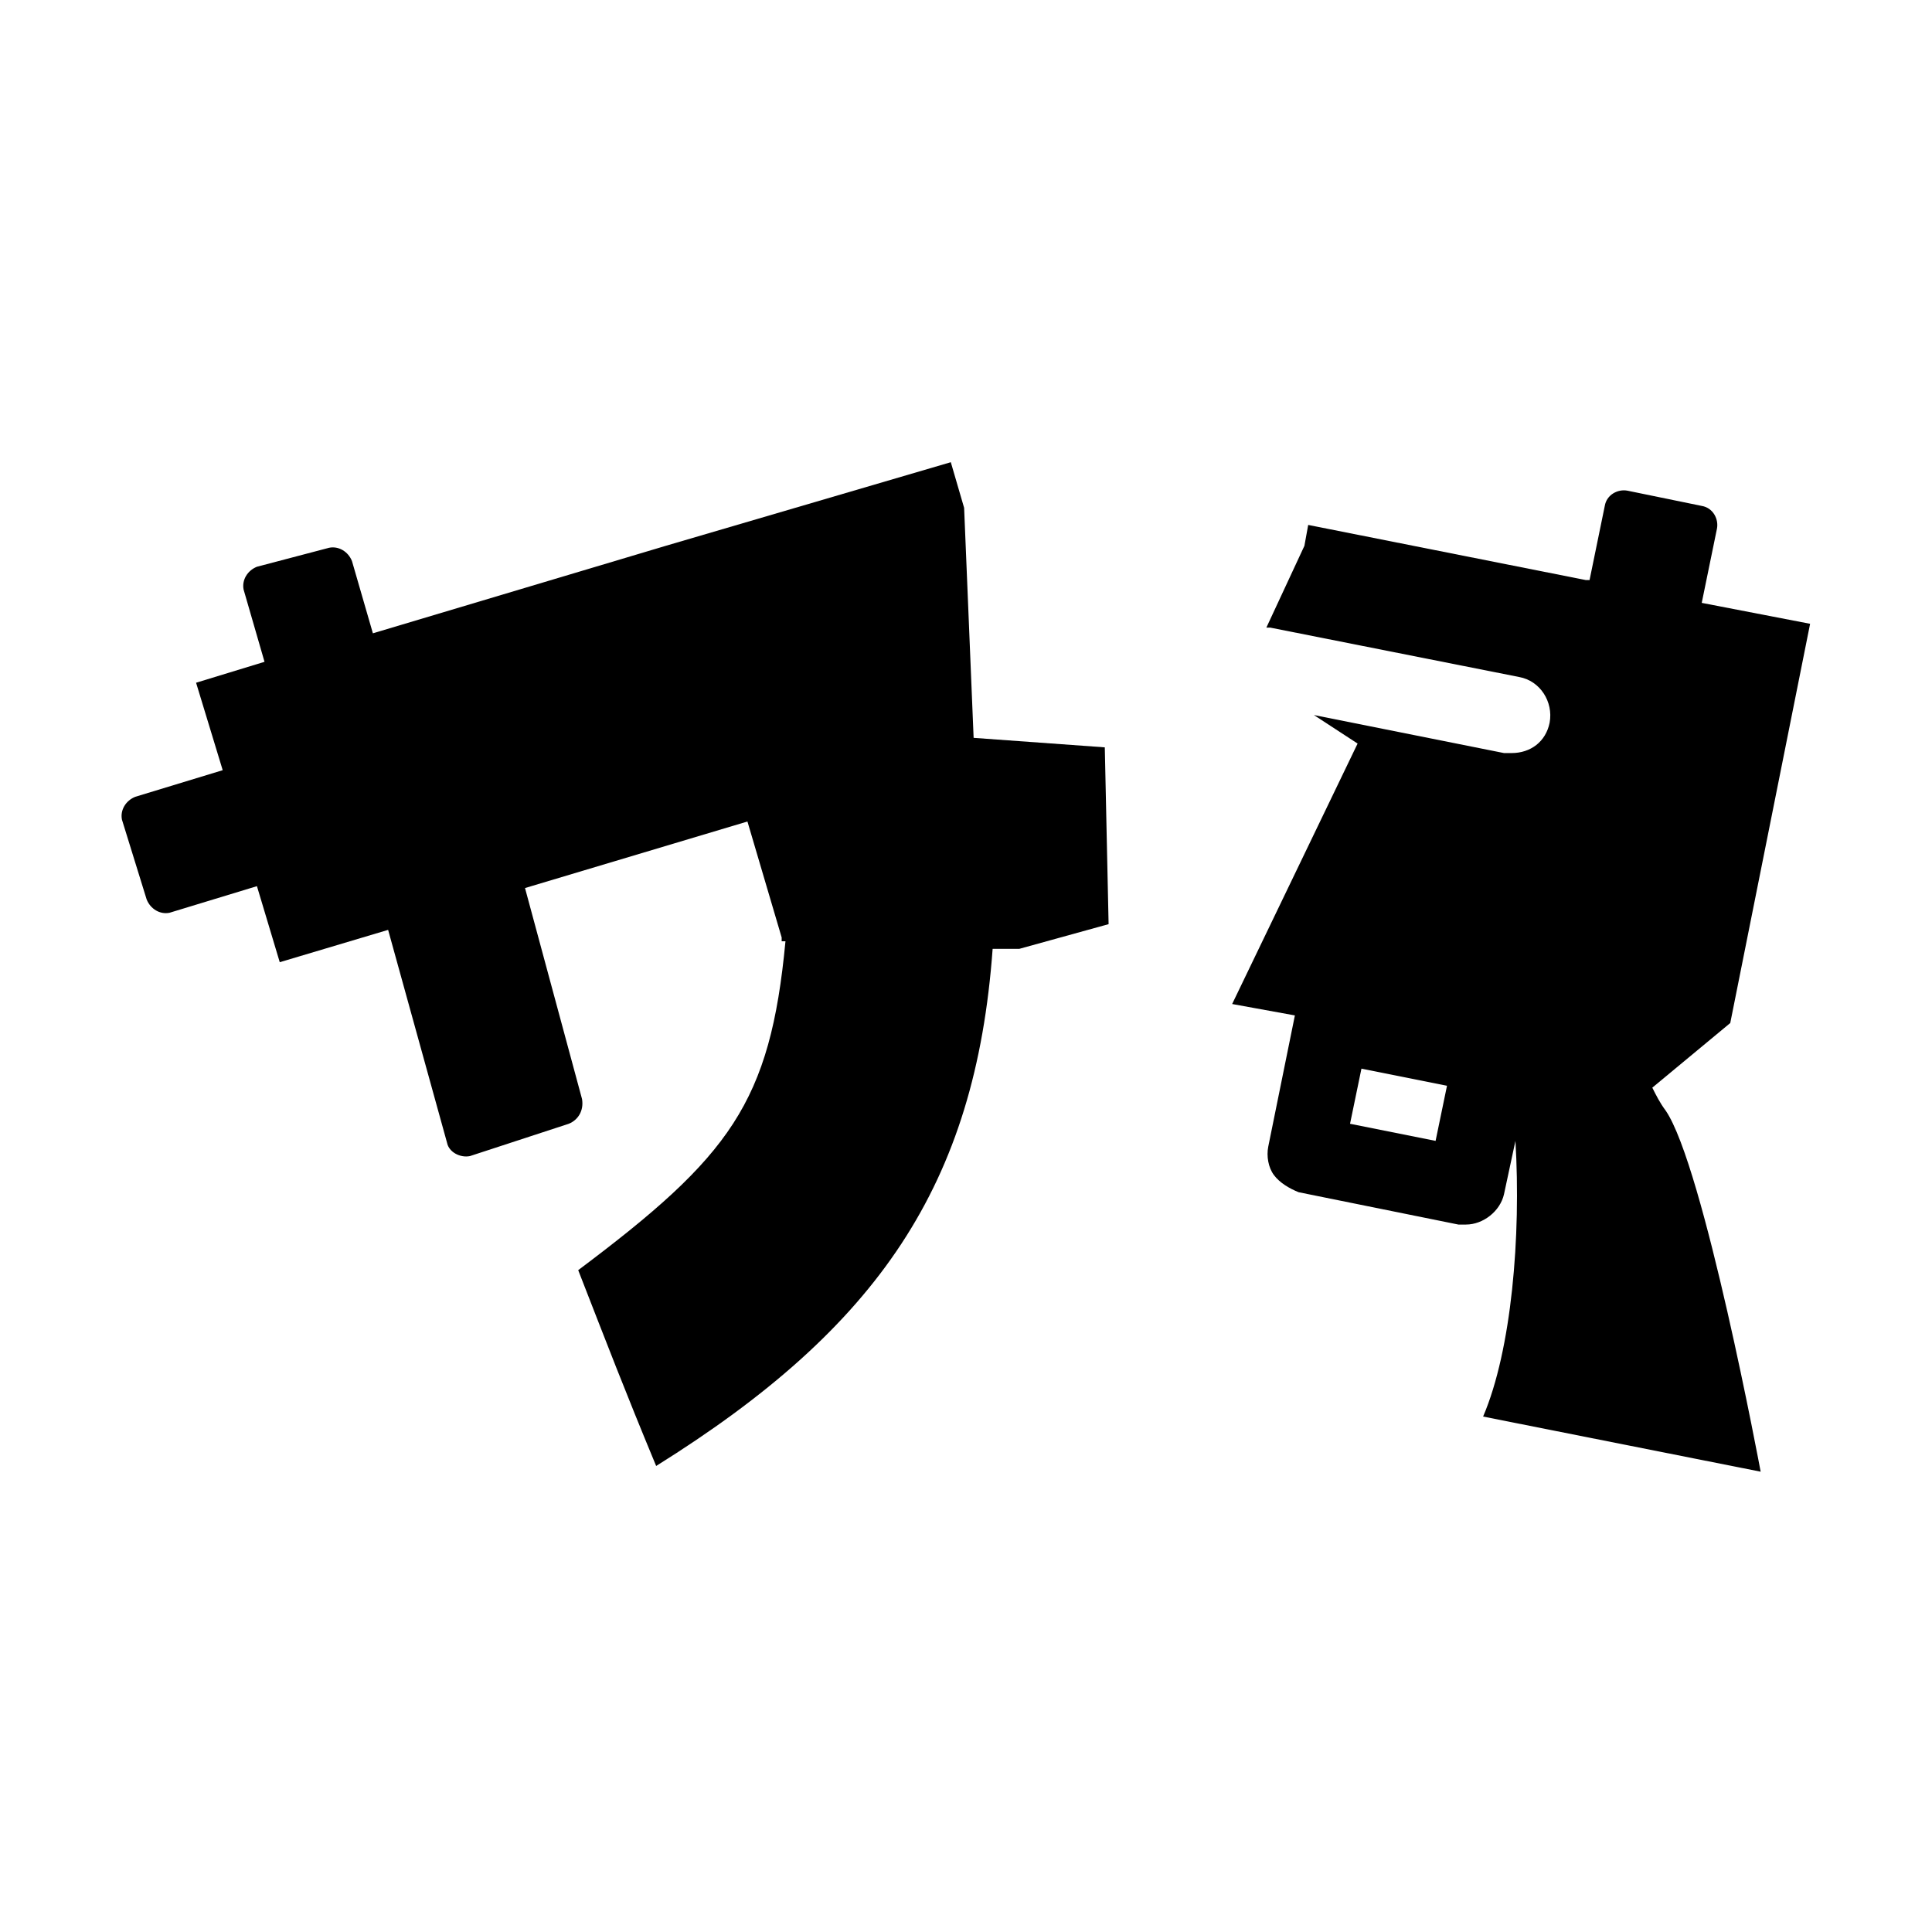
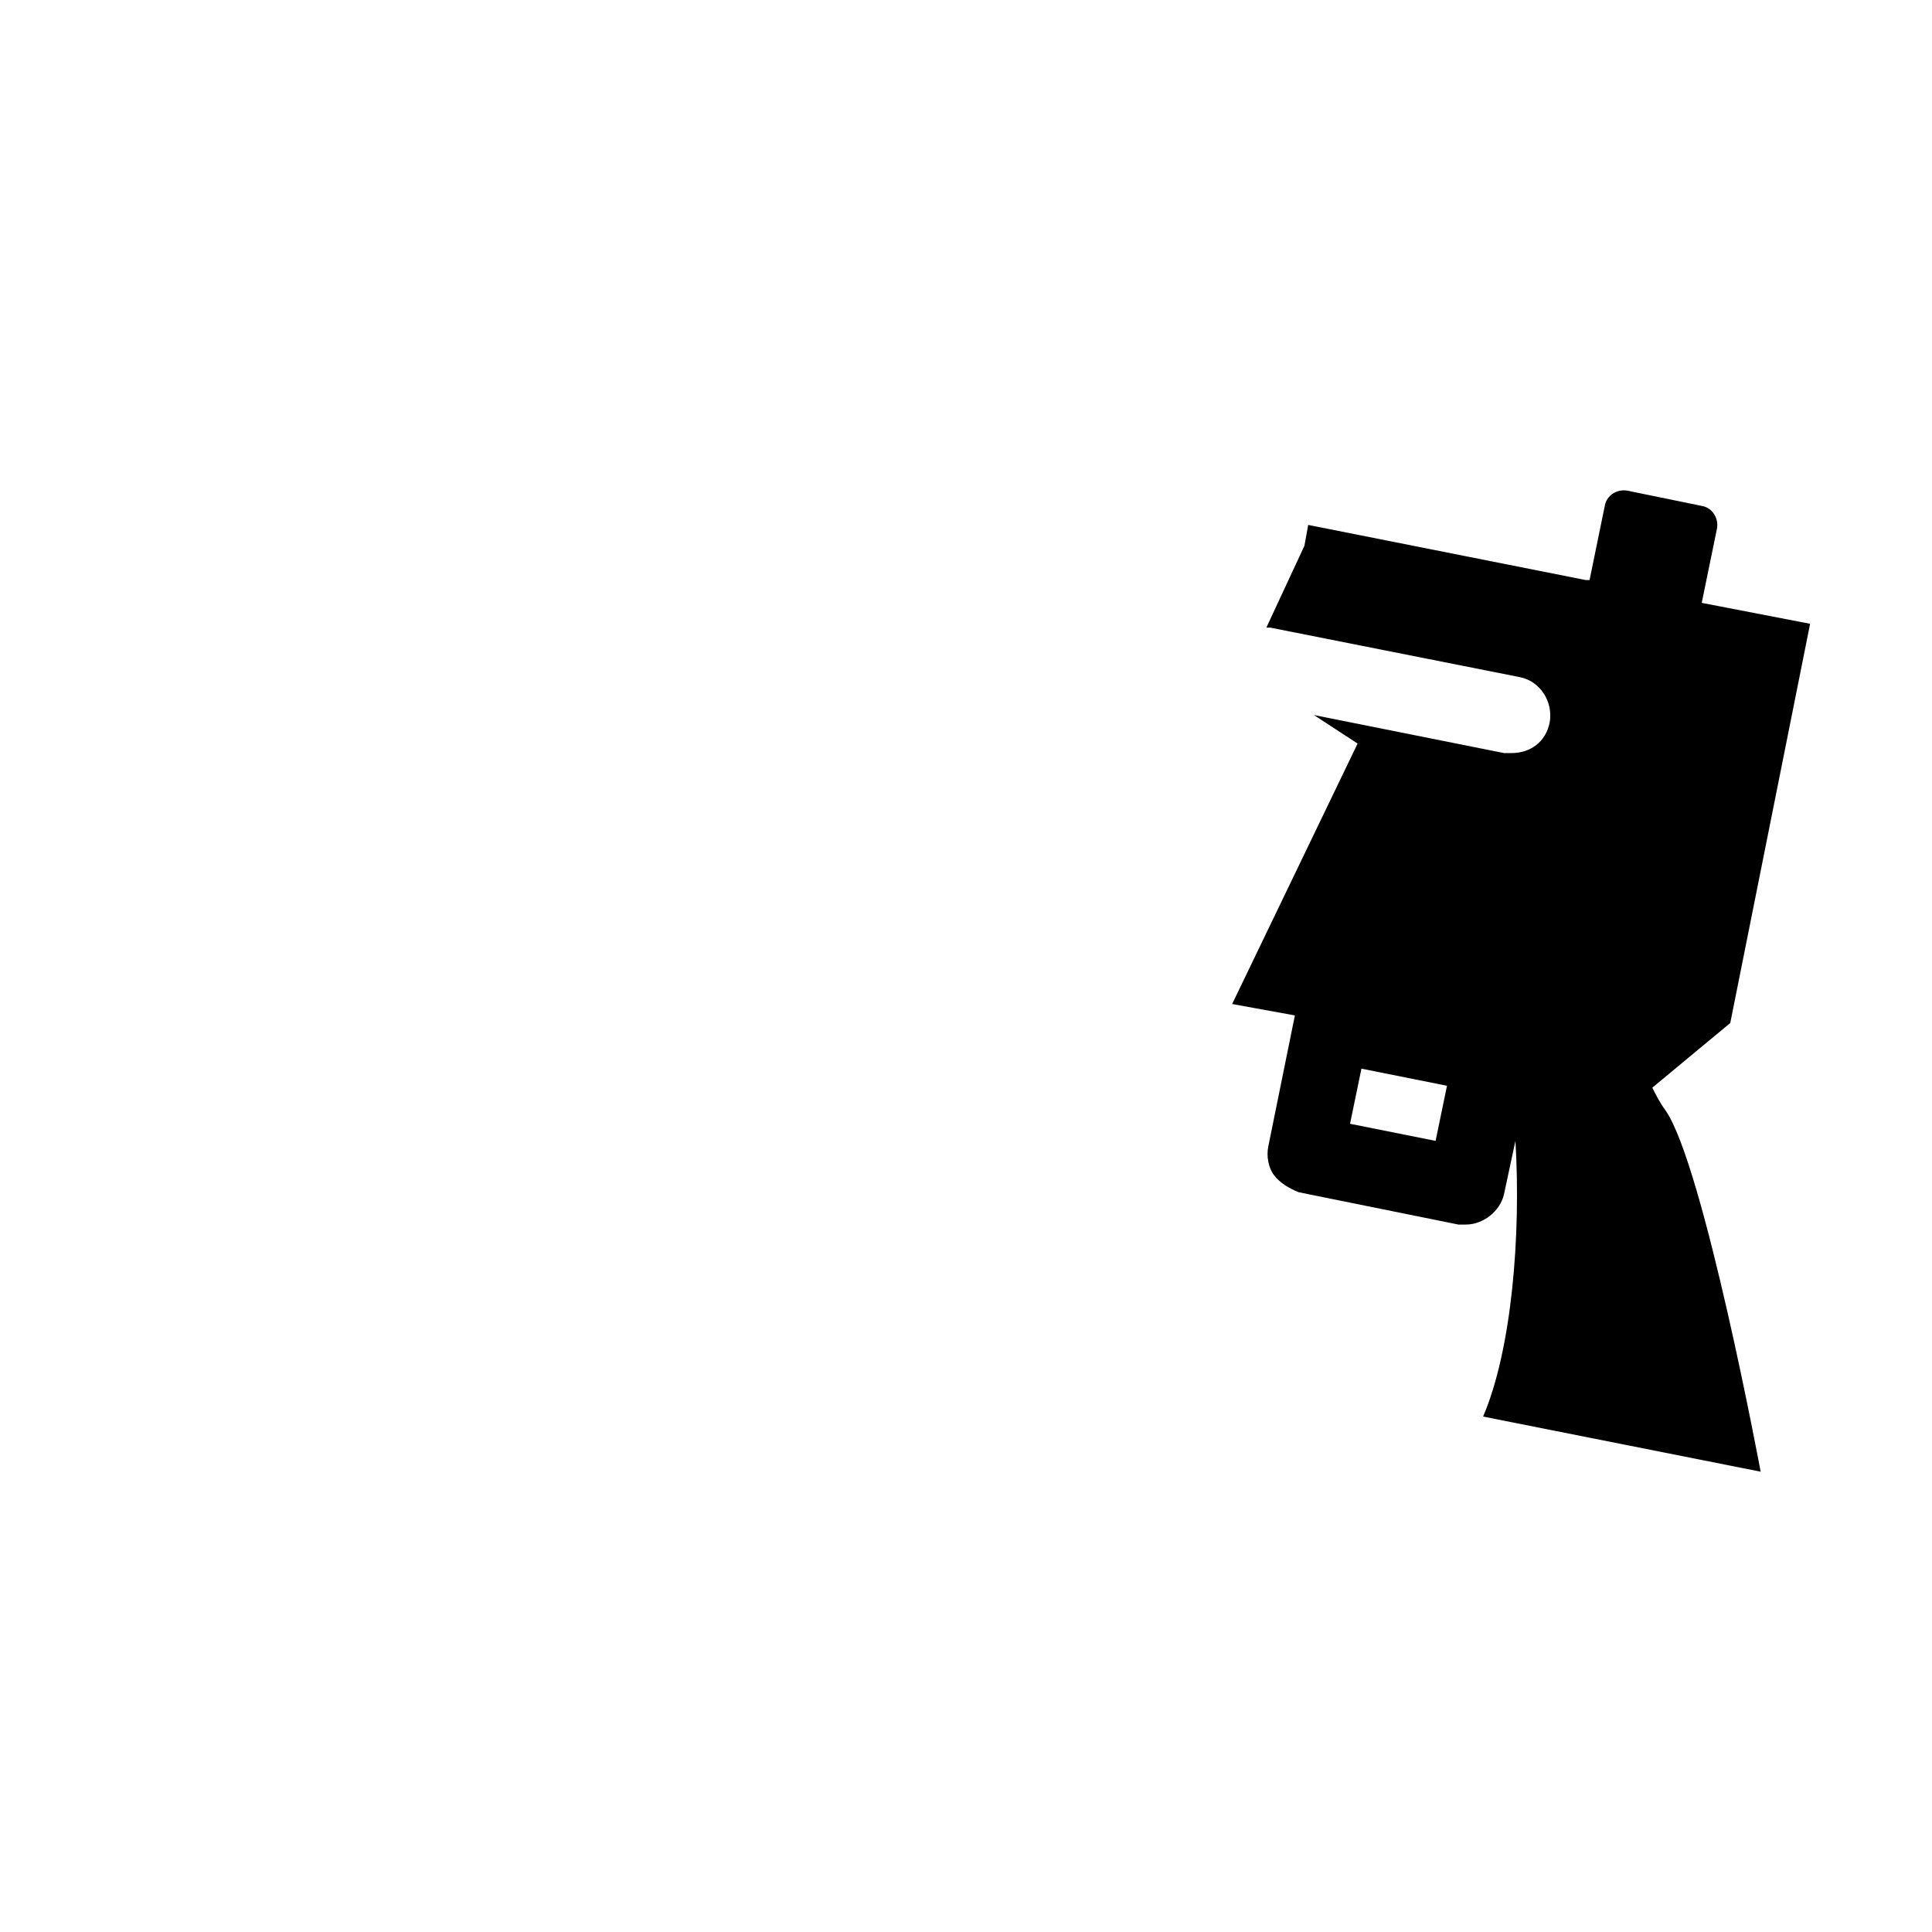
<svg xmlns="http://www.w3.org/2000/svg" fill="#000000" width="800px" height="800px" version="1.1" viewBox="144 144 512 512">
  <g>
-     <path d="m437.79 388.91-1.008-46.855-34.762-2.516-2.519-60.961-3.527-12.09-75.57 22.168-77.586 23.176-5.543-19.145c-1.008-2.519-3.527-4.031-6.047-3.527l-19.145 5.035c-2.519 1.008-4.031 3.527-3.527 6.047l5.543 19.145-18.137 5.543 7.055 23.176-23.176 7.055c-2.519 1.008-4.031 3.527-3.527 6.047l6.551 21.16c1.008 2.519 3.527 4.031 6.047 3.527l23.176-7.055 6.047 20.152 28.719-8.566 15.617 56.426c0.504 2.519 3.527 4.031 6.047 3.527l26.199-8.566c2.519-1.008 4.031-3.527 3.527-6.551l-15.113-55.922 58.945-17.633 9.07 30.73v1.008h1.008c-4.043 42.824-14.621 56.93-54.926 87.16 8.062 20.656 12.09 31.234 20.656 51.891 58.945-36.777 84.637-74.562 89.172-137.04h7.055z" />
    <path d="m581.88 432.24 20.656-17.129h0.504-0.504l21.16-105.8-28.719-5.543 4.031-19.648c0.504-2.519-1.008-5.543-4.031-6.047l-19.648-4.031c-2.519-0.504-5.543 1.008-6.047 4.031l-4.031 19.648h-1.008l-73.555-14.609-1.008 5.543-10.078 21.664h1.008l66 13.098c5.543 1.008 9.07 6.551 8.062 12.09-1.008 5.039-5.039 8.062-10.078 8.062h-2.016l-50.383-10.078 11.586 7.559-33.246 69.023 5.543 1.008 11.082 2.016-7.055 34.762c-0.504 2.519 0 5.543 1.512 7.559s4.031 3.527 6.551 4.535l42.32 8.566h2.016c4.535 0 9.07-3.527 10.078-8.062l3.023-14.105c1.512 25.191-1.008 55.418-8.566 73.051l73.555 14.609s-15.113-81.113-25.191-95.723c-1.508-2.016-2.516-4.031-3.523-6.047zm-57.434 14.105-22.672-4.535 3.023-14.609 22.672 4.535z" />
  </g>
</svg>